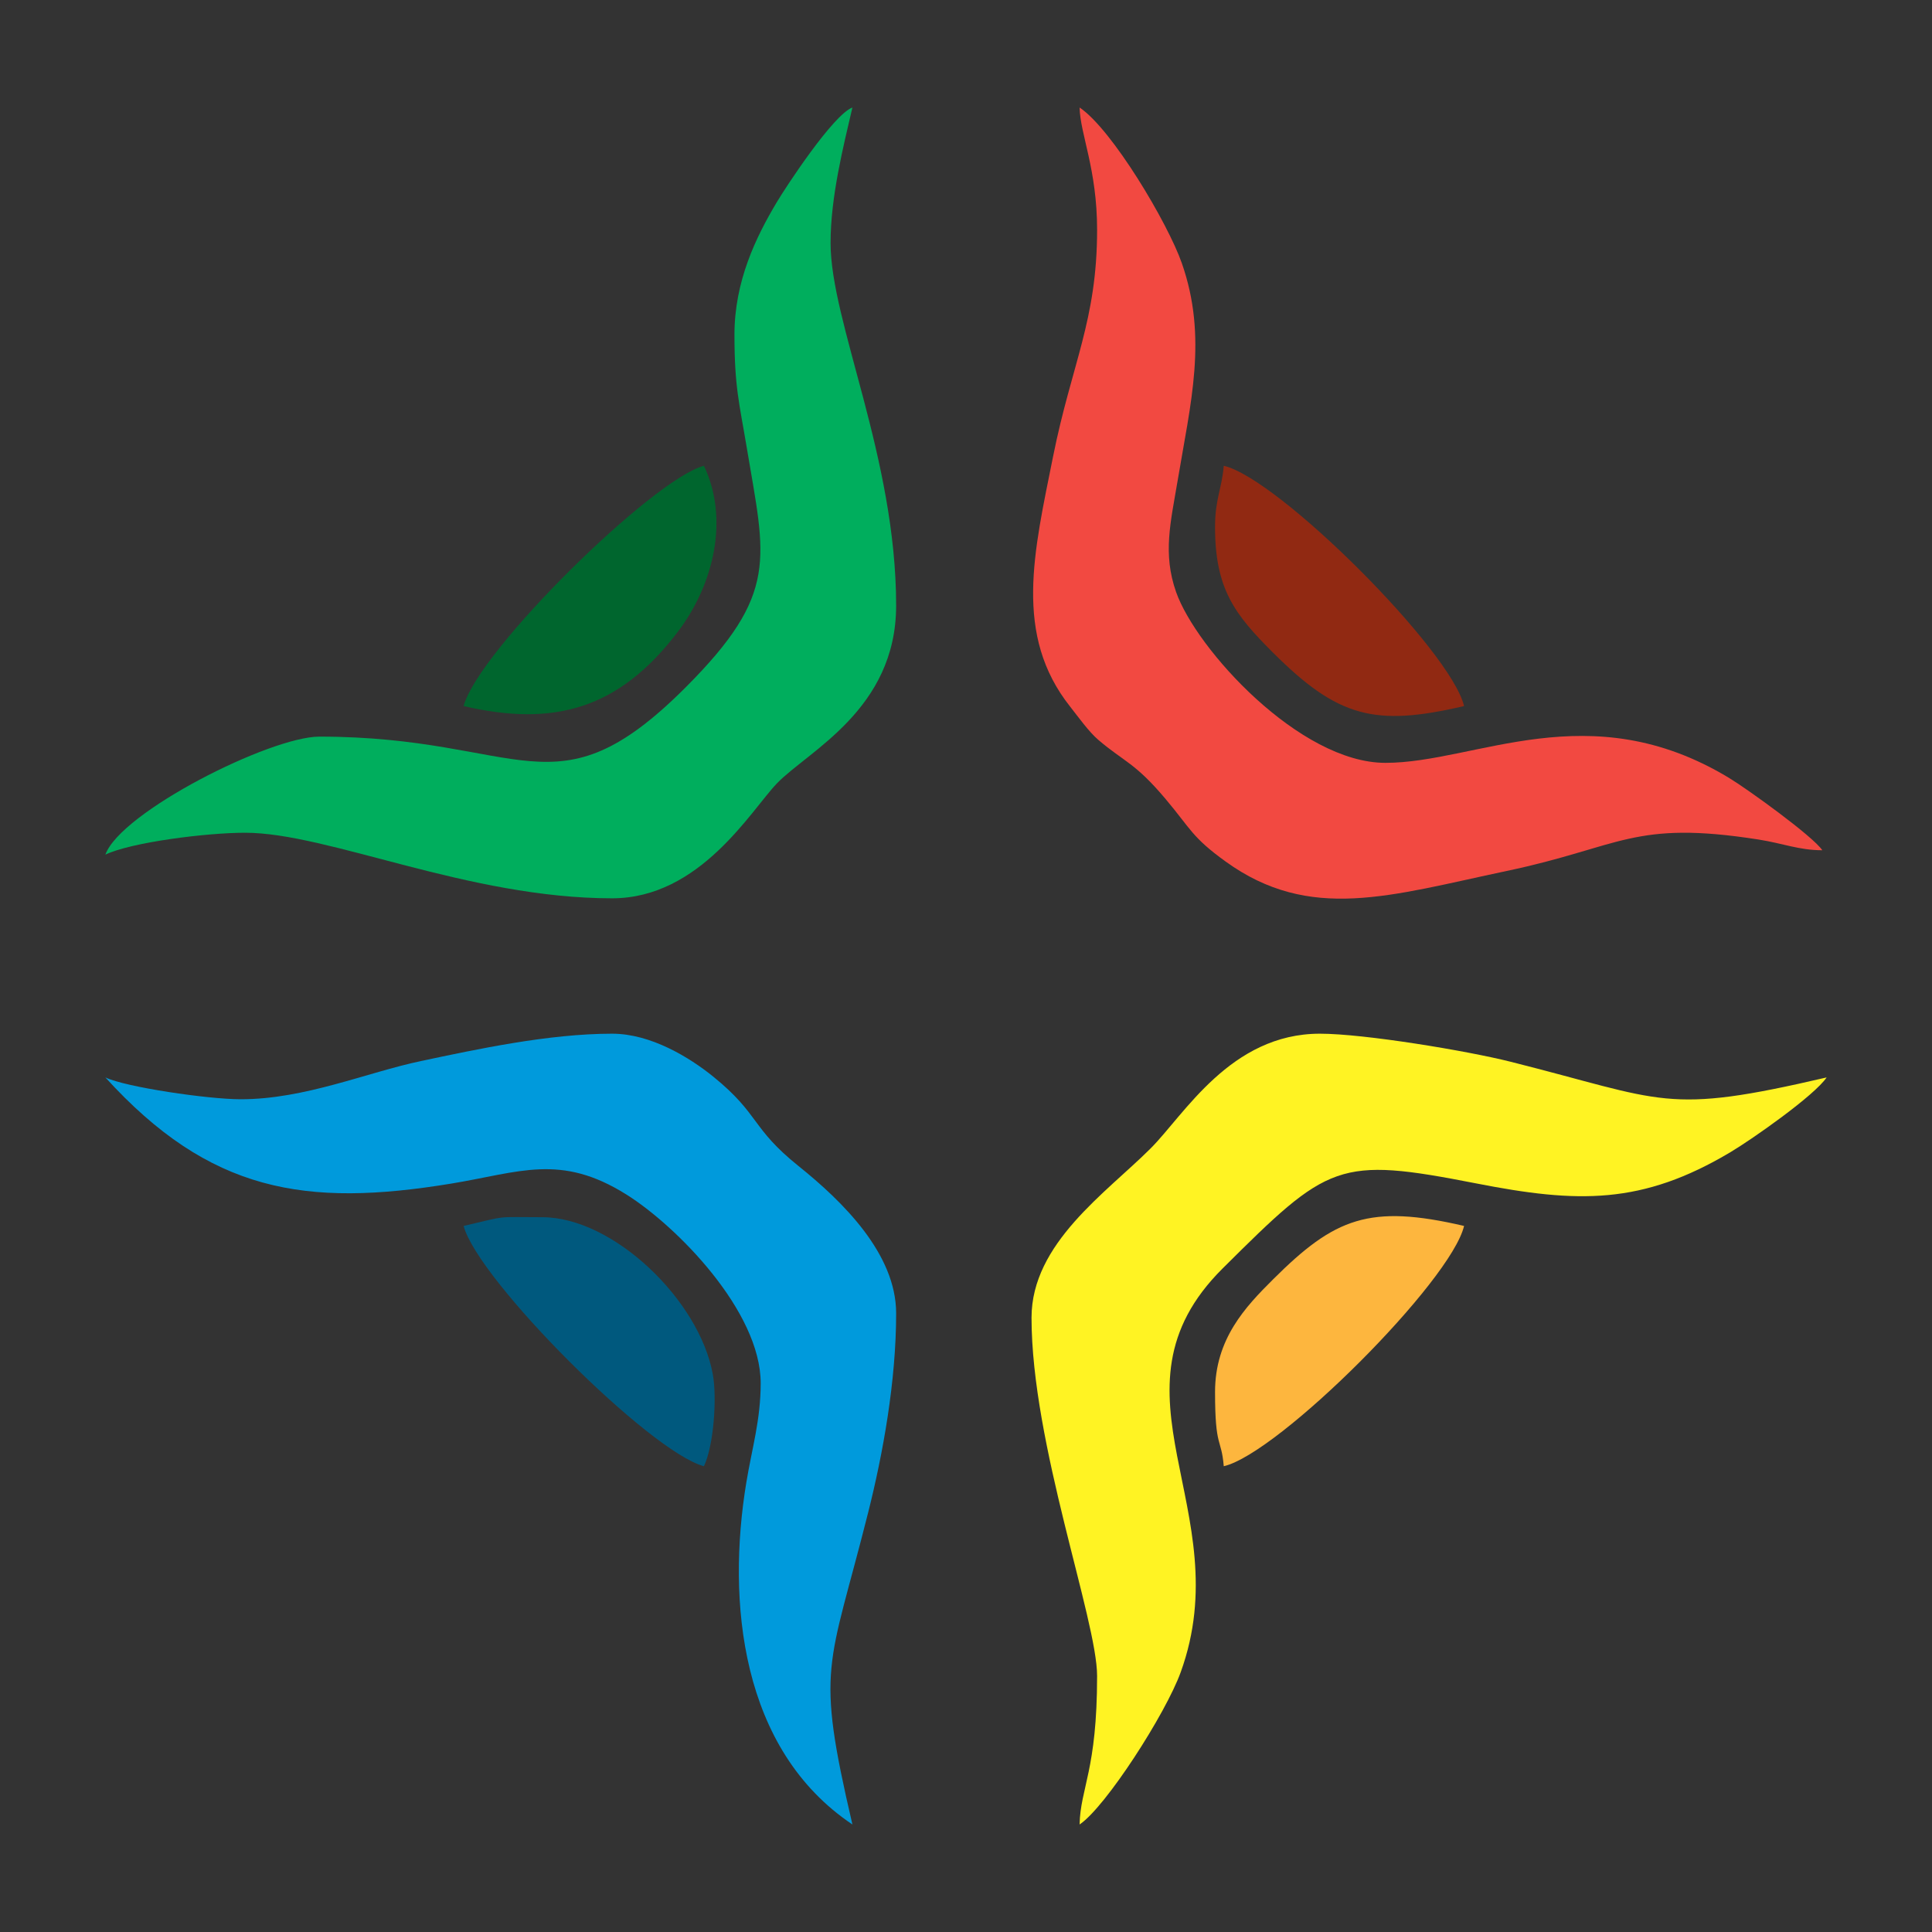
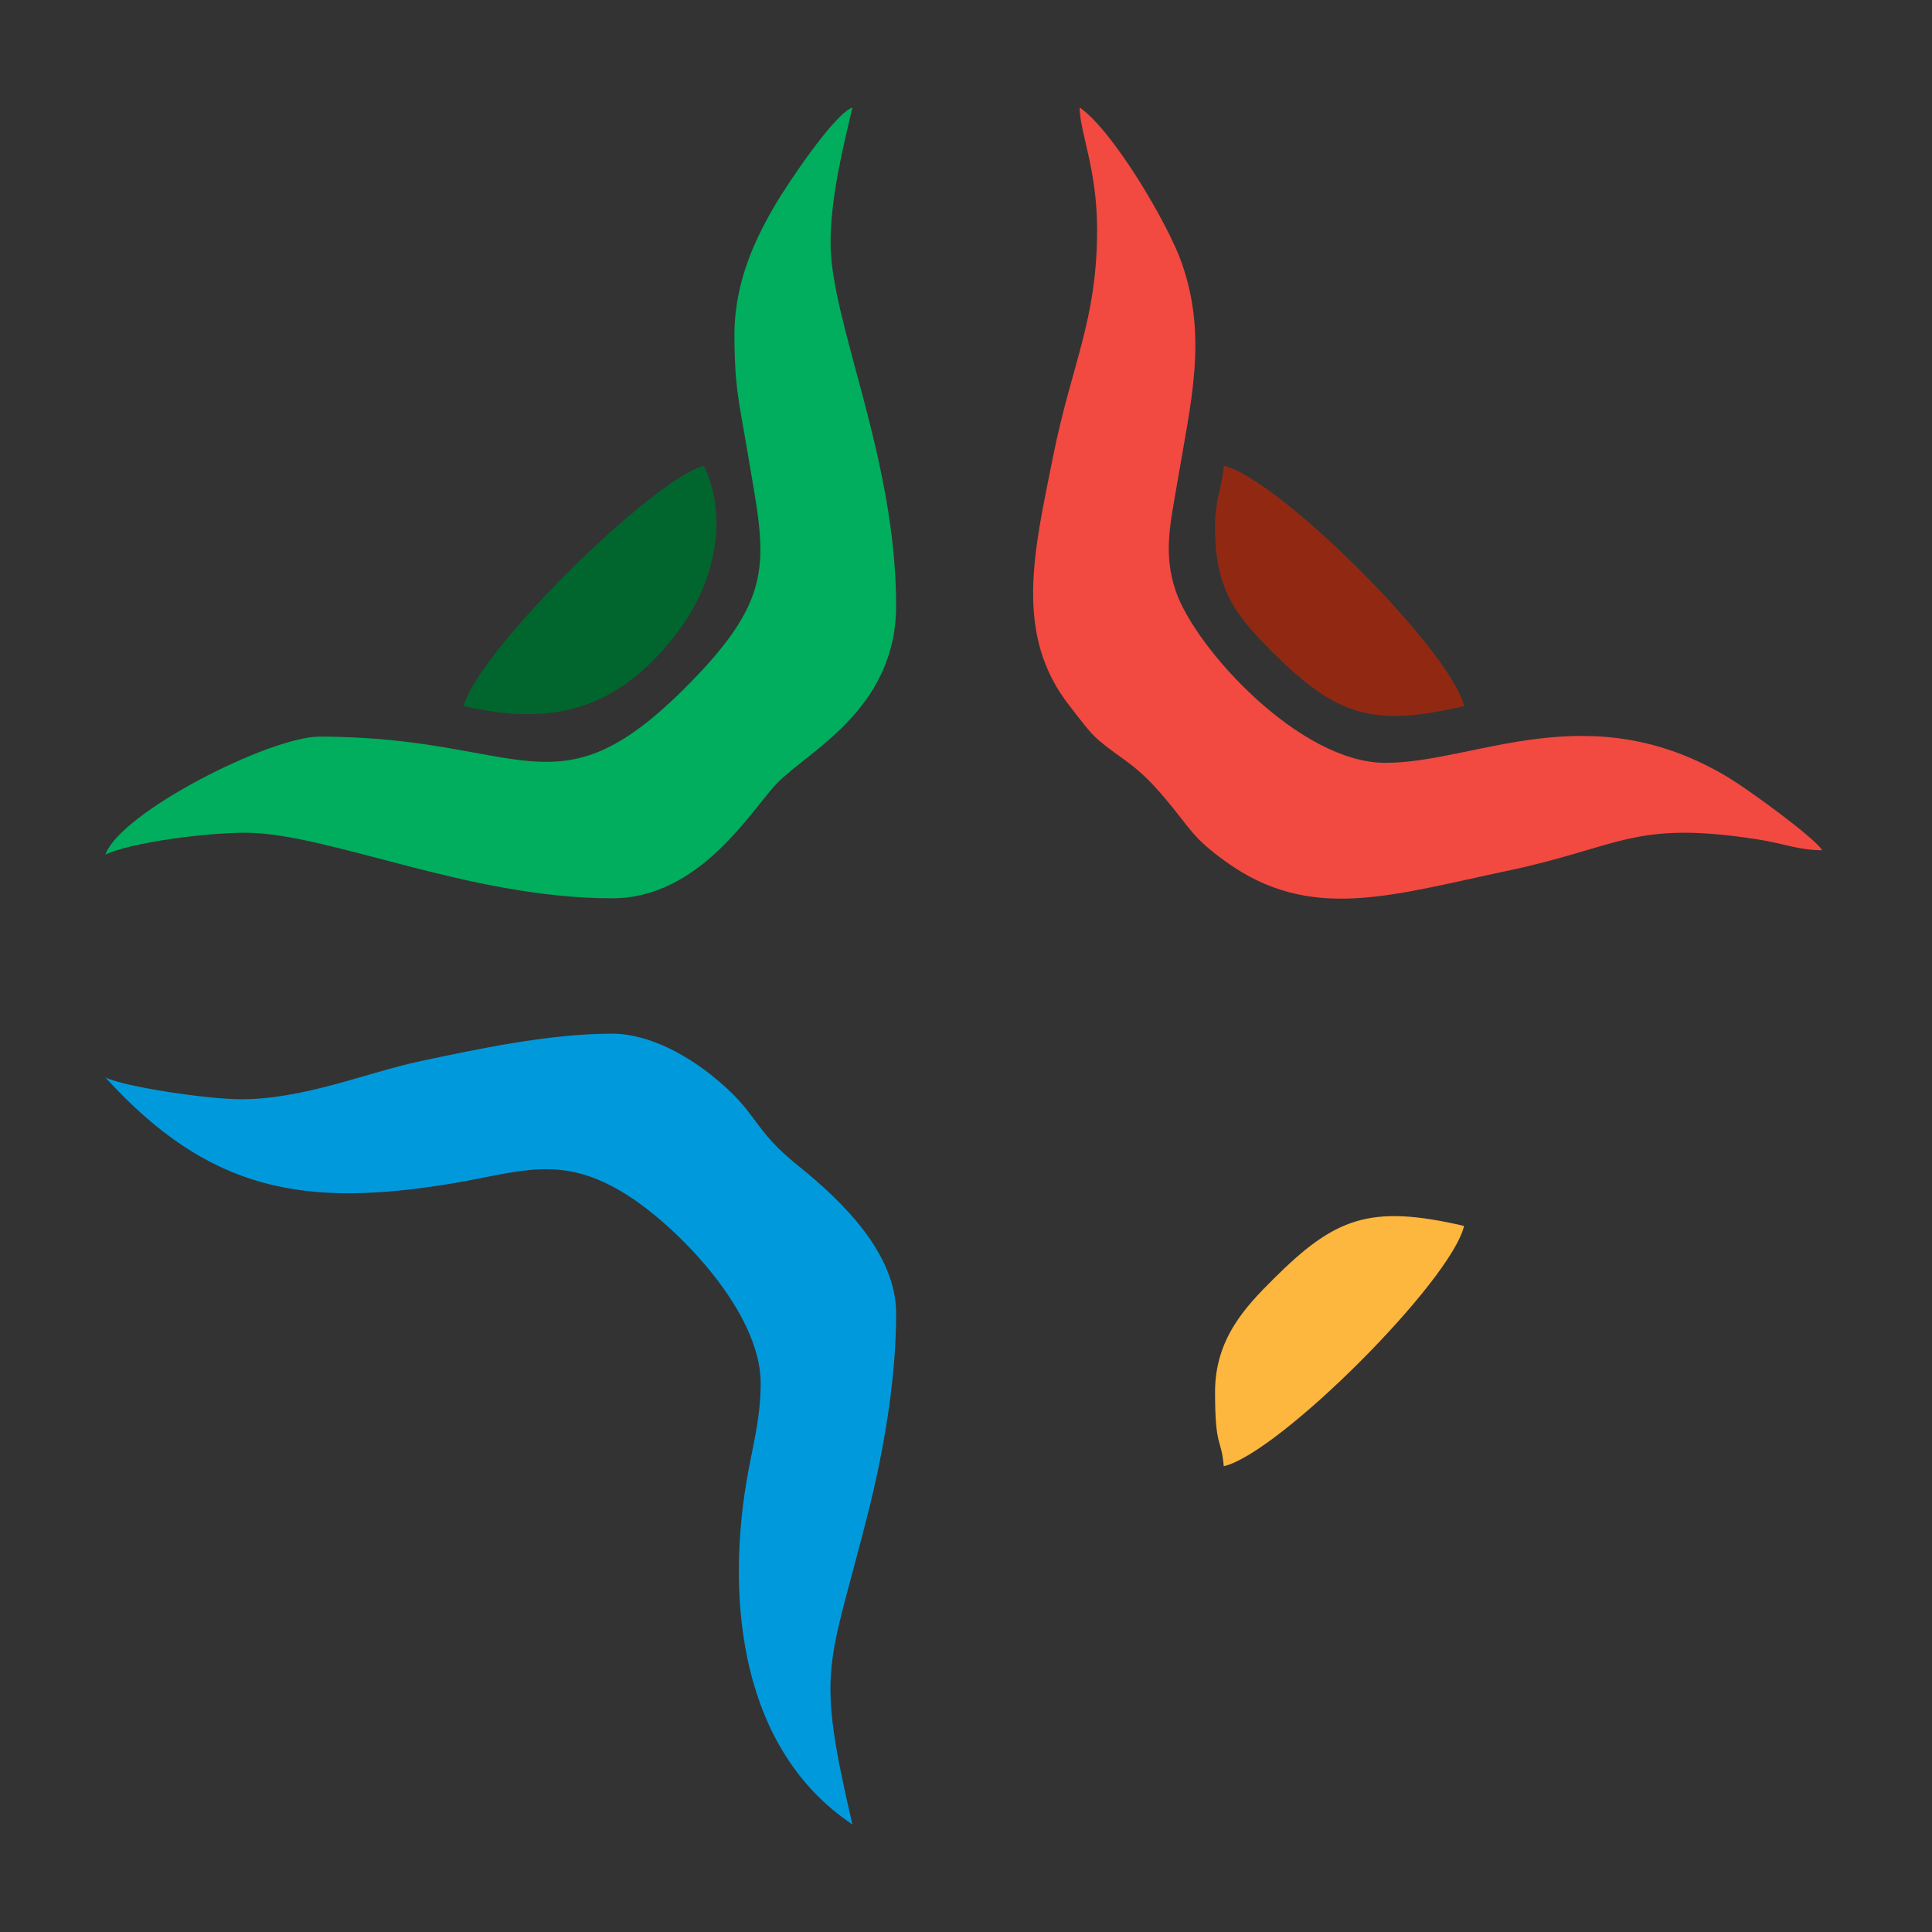
<svg xmlns="http://www.w3.org/2000/svg" xml:space="preserve" width="1843px" height="1843px" version="1.1" style="shape-rendering:geometricPrecision; text-rendering:geometricPrecision; image-rendering:optimizeQuality; fill-rule:evenodd; clip-rule:evenodd" viewBox="0 0 294.67 294.67">
  <rect x="0" y="0" width="294.67" height="294.67" fill="#333333" stroke="none" />
  <defs>
    <style type="text/css">
   
    .fil8 {fill:none}
    .fil4 {fill:#00597E}
    .fil5 {fill:#00662E}
    .fil3 {fill:#009ADC}
    .fil2 {fill:#00AE5D}
    .fil7 {fill:#912912}
    .fil1 {fill:#F24941}
    .fil6 {fill:#FDB63E}
    .fil0 {fill:#FFF323}
   
  </style>
  </defs>
  <g id="Слой_x0020_1">
    <g id="_1975730053760">
-       <path class="fil0" d="M157.33 200.98c0,19.22 10,46.08 10,54.63 0,14.38 -2.54,17.05 -2.67,22.66 3.98,-2.66 13.14,-16.91 15.42,-23.22 8.98,-24.77 -12.57,-42.72 6.39,-61.58 16.18,-16.09 17.55,-17.11 38.66,-12.98 15.5,3.04 25.3,3.3 38.85,-4.79 3.34,-2 12.77,-8.61 14.62,-11.37 -24.77,5.77 -24.56,3.55 -48.24,-2.4 -6.55,-1.65 -22.27,-4.27 -29.05,-4.27 -13.64,0 -20.7,12.39 -25.82,17.5 -6.76,6.76 -18.16,14.46 -18.16,25.82z" />
      <path class="fil1" d="M167.33 35.06c0,13.82 -3.89,20.46 -6.72,34.59 -2.92,14.59 -6.05,27.21 2.62,38.14 1.23,1.56 2.84,3.82 4.28,5.05 3.93,3.36 5.58,3.45 10.28,9.04 3.84,4.56 4,5.81 9.14,9.52 12.88,9.3 25.1,5.19 42.87,1.44 17.49,-3.68 19.26,-7.8 38.44,-4.79 3.73,0.59 6.17,1.63 9.7,1.63 -1.42,-2.12 -11.37,-9.31 -14.27,-11.06 -21.32,-12.87 -38.54,-2.27 -52.37,-2.27 -13.06,0 -28.85,-17.34 -31.92,-26.05 -2.06,-5.86 -0.84,-10.6 0.23,-16.97 1.97,-11.84 4.62,-21.83 0.64,-33.2 -2.12,-6.07 -10.62,-20.4 -15.59,-23.73 0.09,4.08 2.67,9.38 2.67,18.66z" />
      <path class="fil2" d="M112.02 51.05c0,8.02 0.74,10.41 1.91,17.42 2.79,16.77 4.98,22.03 -9.39,36.4 -19.95,19.95 -24.67,7.48 -55.82,7.48 -7.51,0 -30.3,11.49 -32.65,18 3.91,-1.88 15.4,-3.34 21.32,-3.34 12.67,0 33.98,10 55.97,10 13.42,0 21.18,-13.4 25.13,-17.52 4.74,-4.93 18.19,-11.28 18.19,-27.13 0,-22.59 -10,-43.23 -10,-55.3 0,-7.08 1.97,-14.8 3.33,-20.66 -2.9,1.05 -10.14,12.1 -11.54,14.45 -3.18,5.33 -6.45,12.05 -6.45,20.2z" />
      <path class="fil3" d="M36.73 167.66c-5,0 -17.57,-1.85 -20.66,-3.33 15.91,17.49 30.48,19.87 52.83,16.18 10.37,-1.71 16.58,-4.62 26.61,1.66 7.68,4.81 20.51,17.81 20.51,28.8 0,5.6 -1.33,9.92 -2.19,15.14 -3,18.14 -0.89,40.73 16.18,52.16 -5.68,-24.37 -3.64,-23.55 2.4,-47.57 2.27,-9.02 4.27,-20.05 4.27,-30.39 0,-9.11 -8.22,-17.11 -14.87,-22.45 -7.3,-5.85 -5.87,-7.84 -13.01,-13.64 -3.63,-2.94 -9.53,-6.56 -15.44,-6.56 -9.7,0 -20.67,2.38 -29.15,4.17 -8.25,1.74 -17.72,5.83 -27.48,5.83z" />
-       <path class="fil4" d="M70.71 186.98c2.2,8.26 28.39,34.45 36.65,36.65 1.49,-3.1 2.02,-10.38 1.36,-14.01 -2.04,-11.31 -15.17,-23.97 -26.02,-23.97 -7.4,0 -5,-0.3 -11.99,1.33z" />
      <path class="fil5" d="M70.71 107.69c13.83,3.22 23.73,0.43 32.66,-11.31 5.56,-7.31 7.84,-17.3 3.99,-25.34 -7.84,2.09 -34.39,28.2 -36.65,36.65z" />
      <path class="fil6" d="M185.32 212.3c0,8.75 0.96,6.92 1.33,11.33 8.41,-1.96 34.69,-28.24 36.65,-36.65 -14.44,-3.36 -19.72,-1.24 -29.15,8.17 -4.19,4.17 -8.83,9.06 -8.83,17.15z" />
-       <path class="fil7" d="M185.32 80.37c0,9.49 3.03,13.37 8.83,19.16 9.94,9.92 15.55,11.33 29.15,8.16 -1.96,-8.41 -28.24,-34.69 -36.65,-36.65 -0.29,3.49 -1.33,5.08 -1.33,9.33z" />
+       <path class="fil7" d="M185.32 80.37c0,9.49 3.03,13.37 8.83,19.16 9.94,9.92 15.55,11.33 29.15,8.16 -1.96,-8.41 -28.24,-34.69 -36.65,-36.65 -0.29,3.49 -1.33,5.08 -1.33,9.33" />
    </g>
    <rect class="fil8" width="294.67" height="294.67" />
  </g>
</svg>